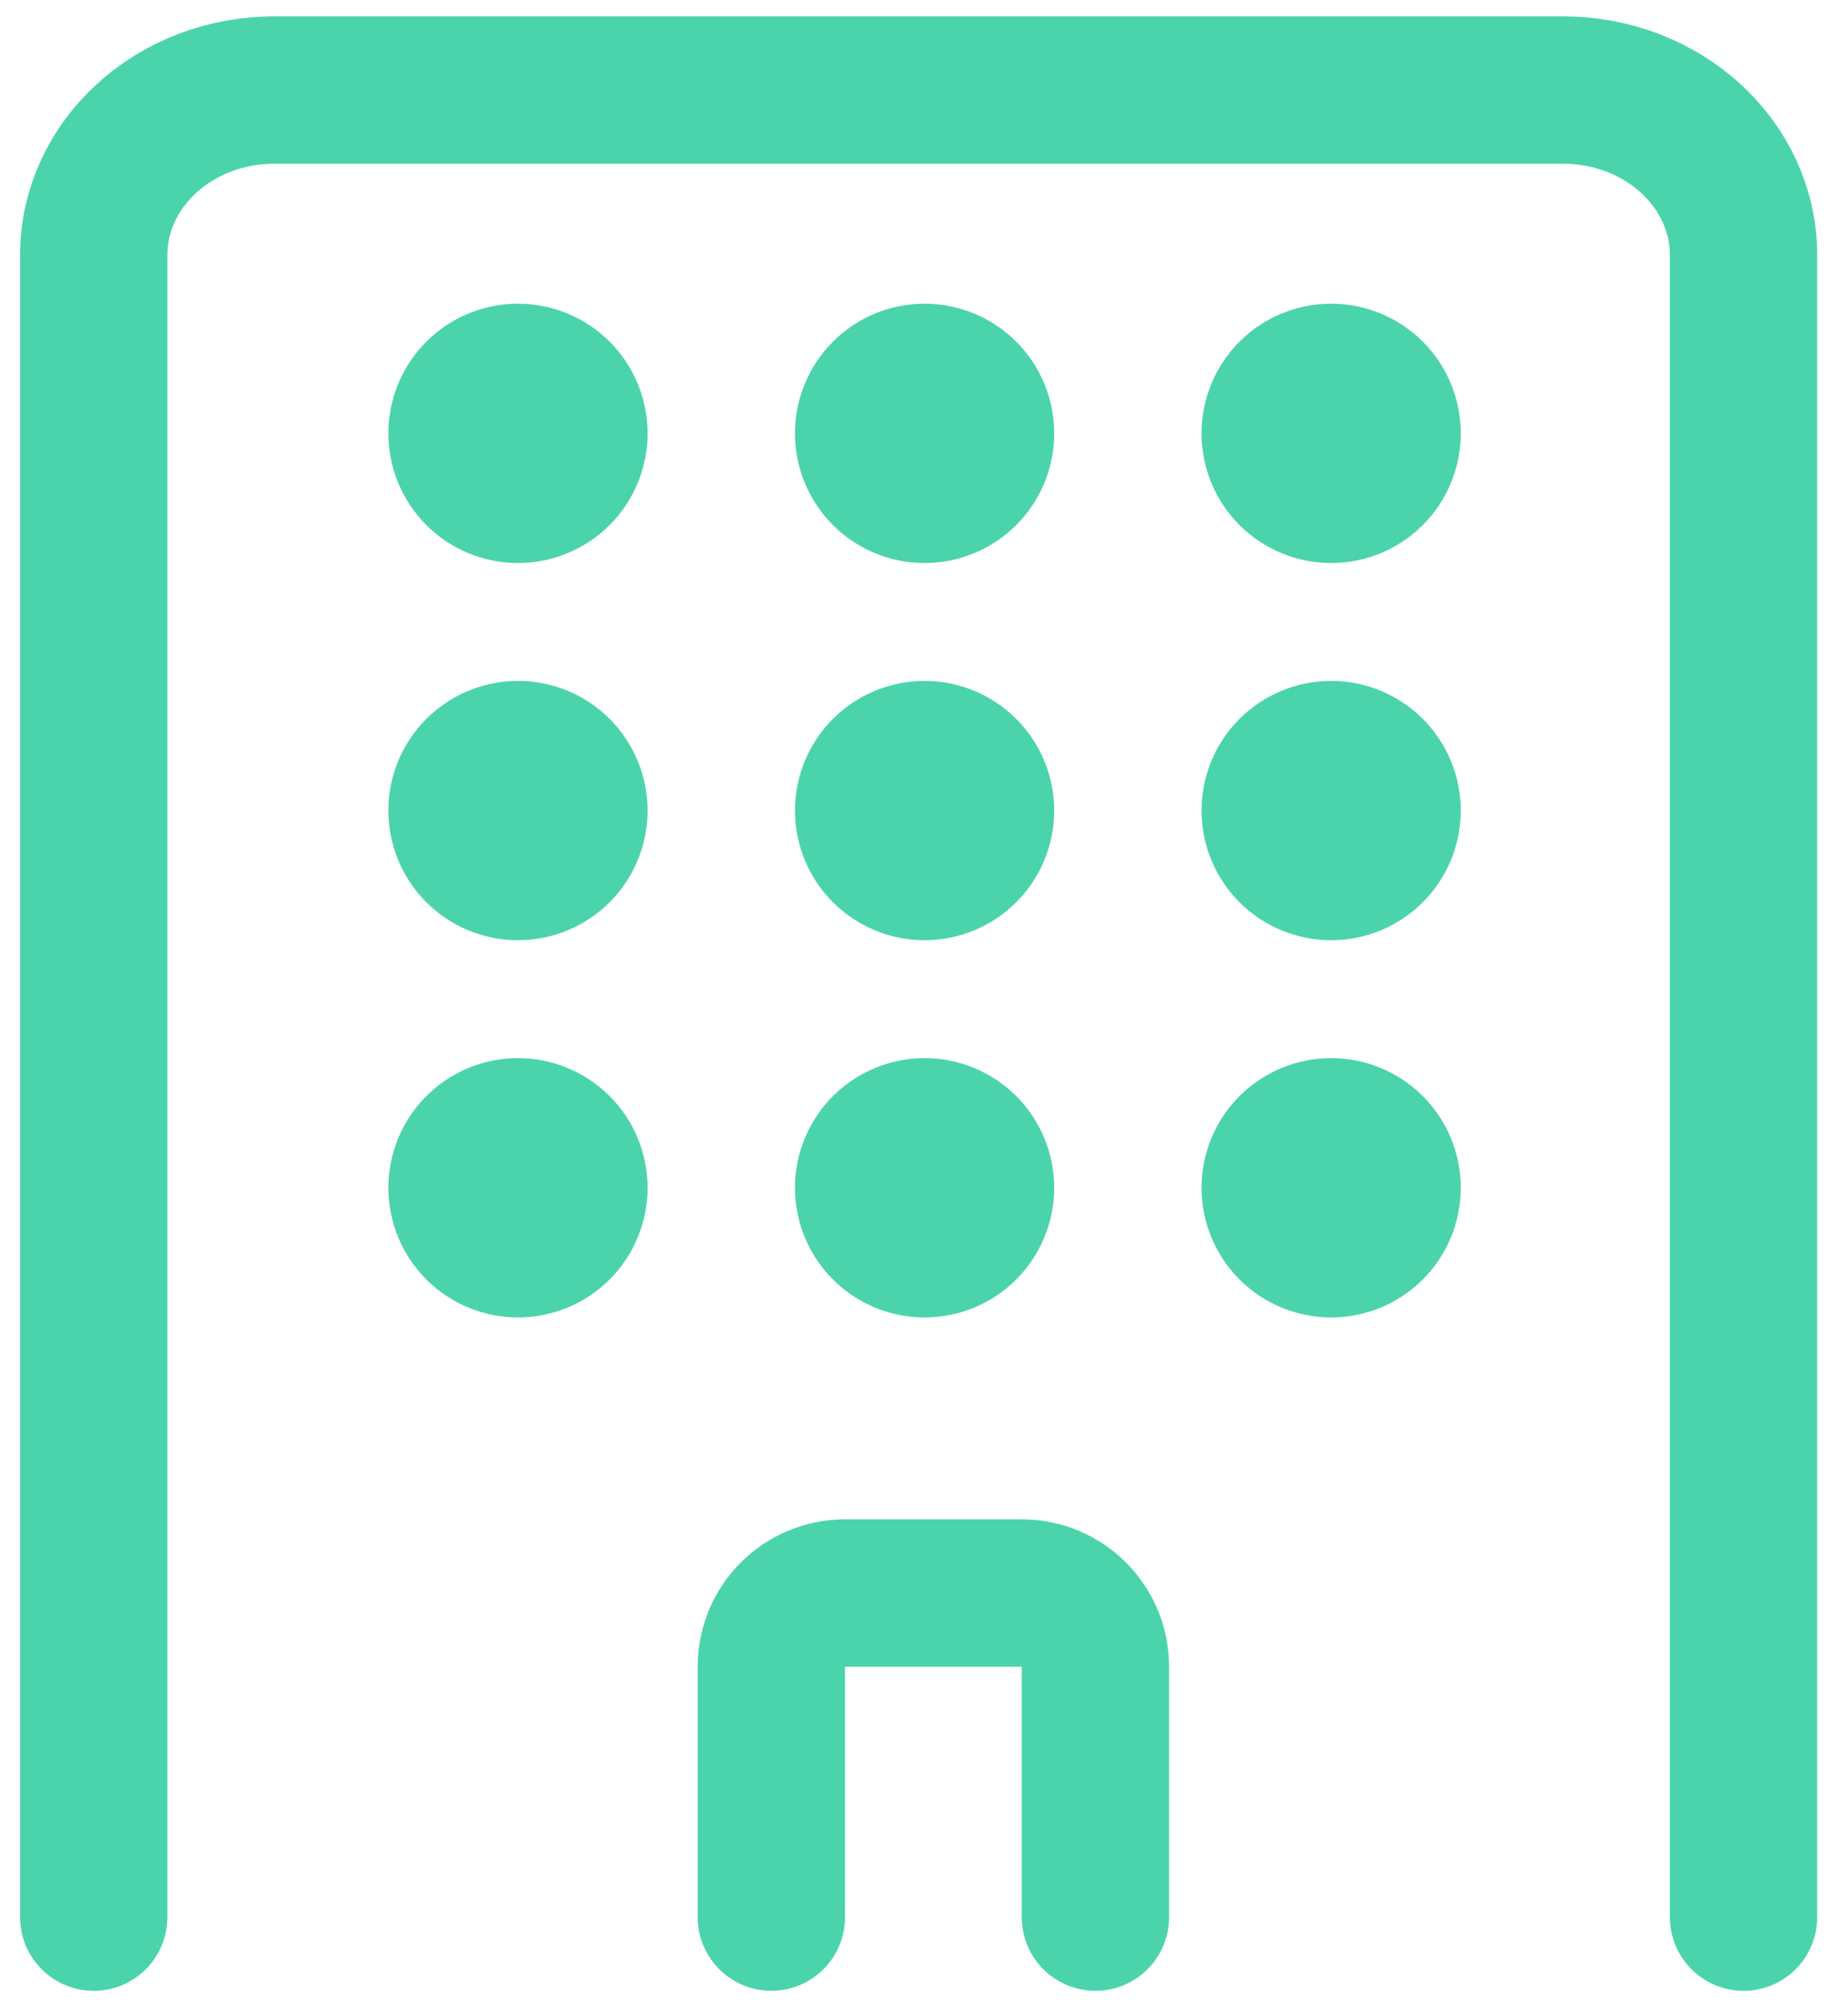
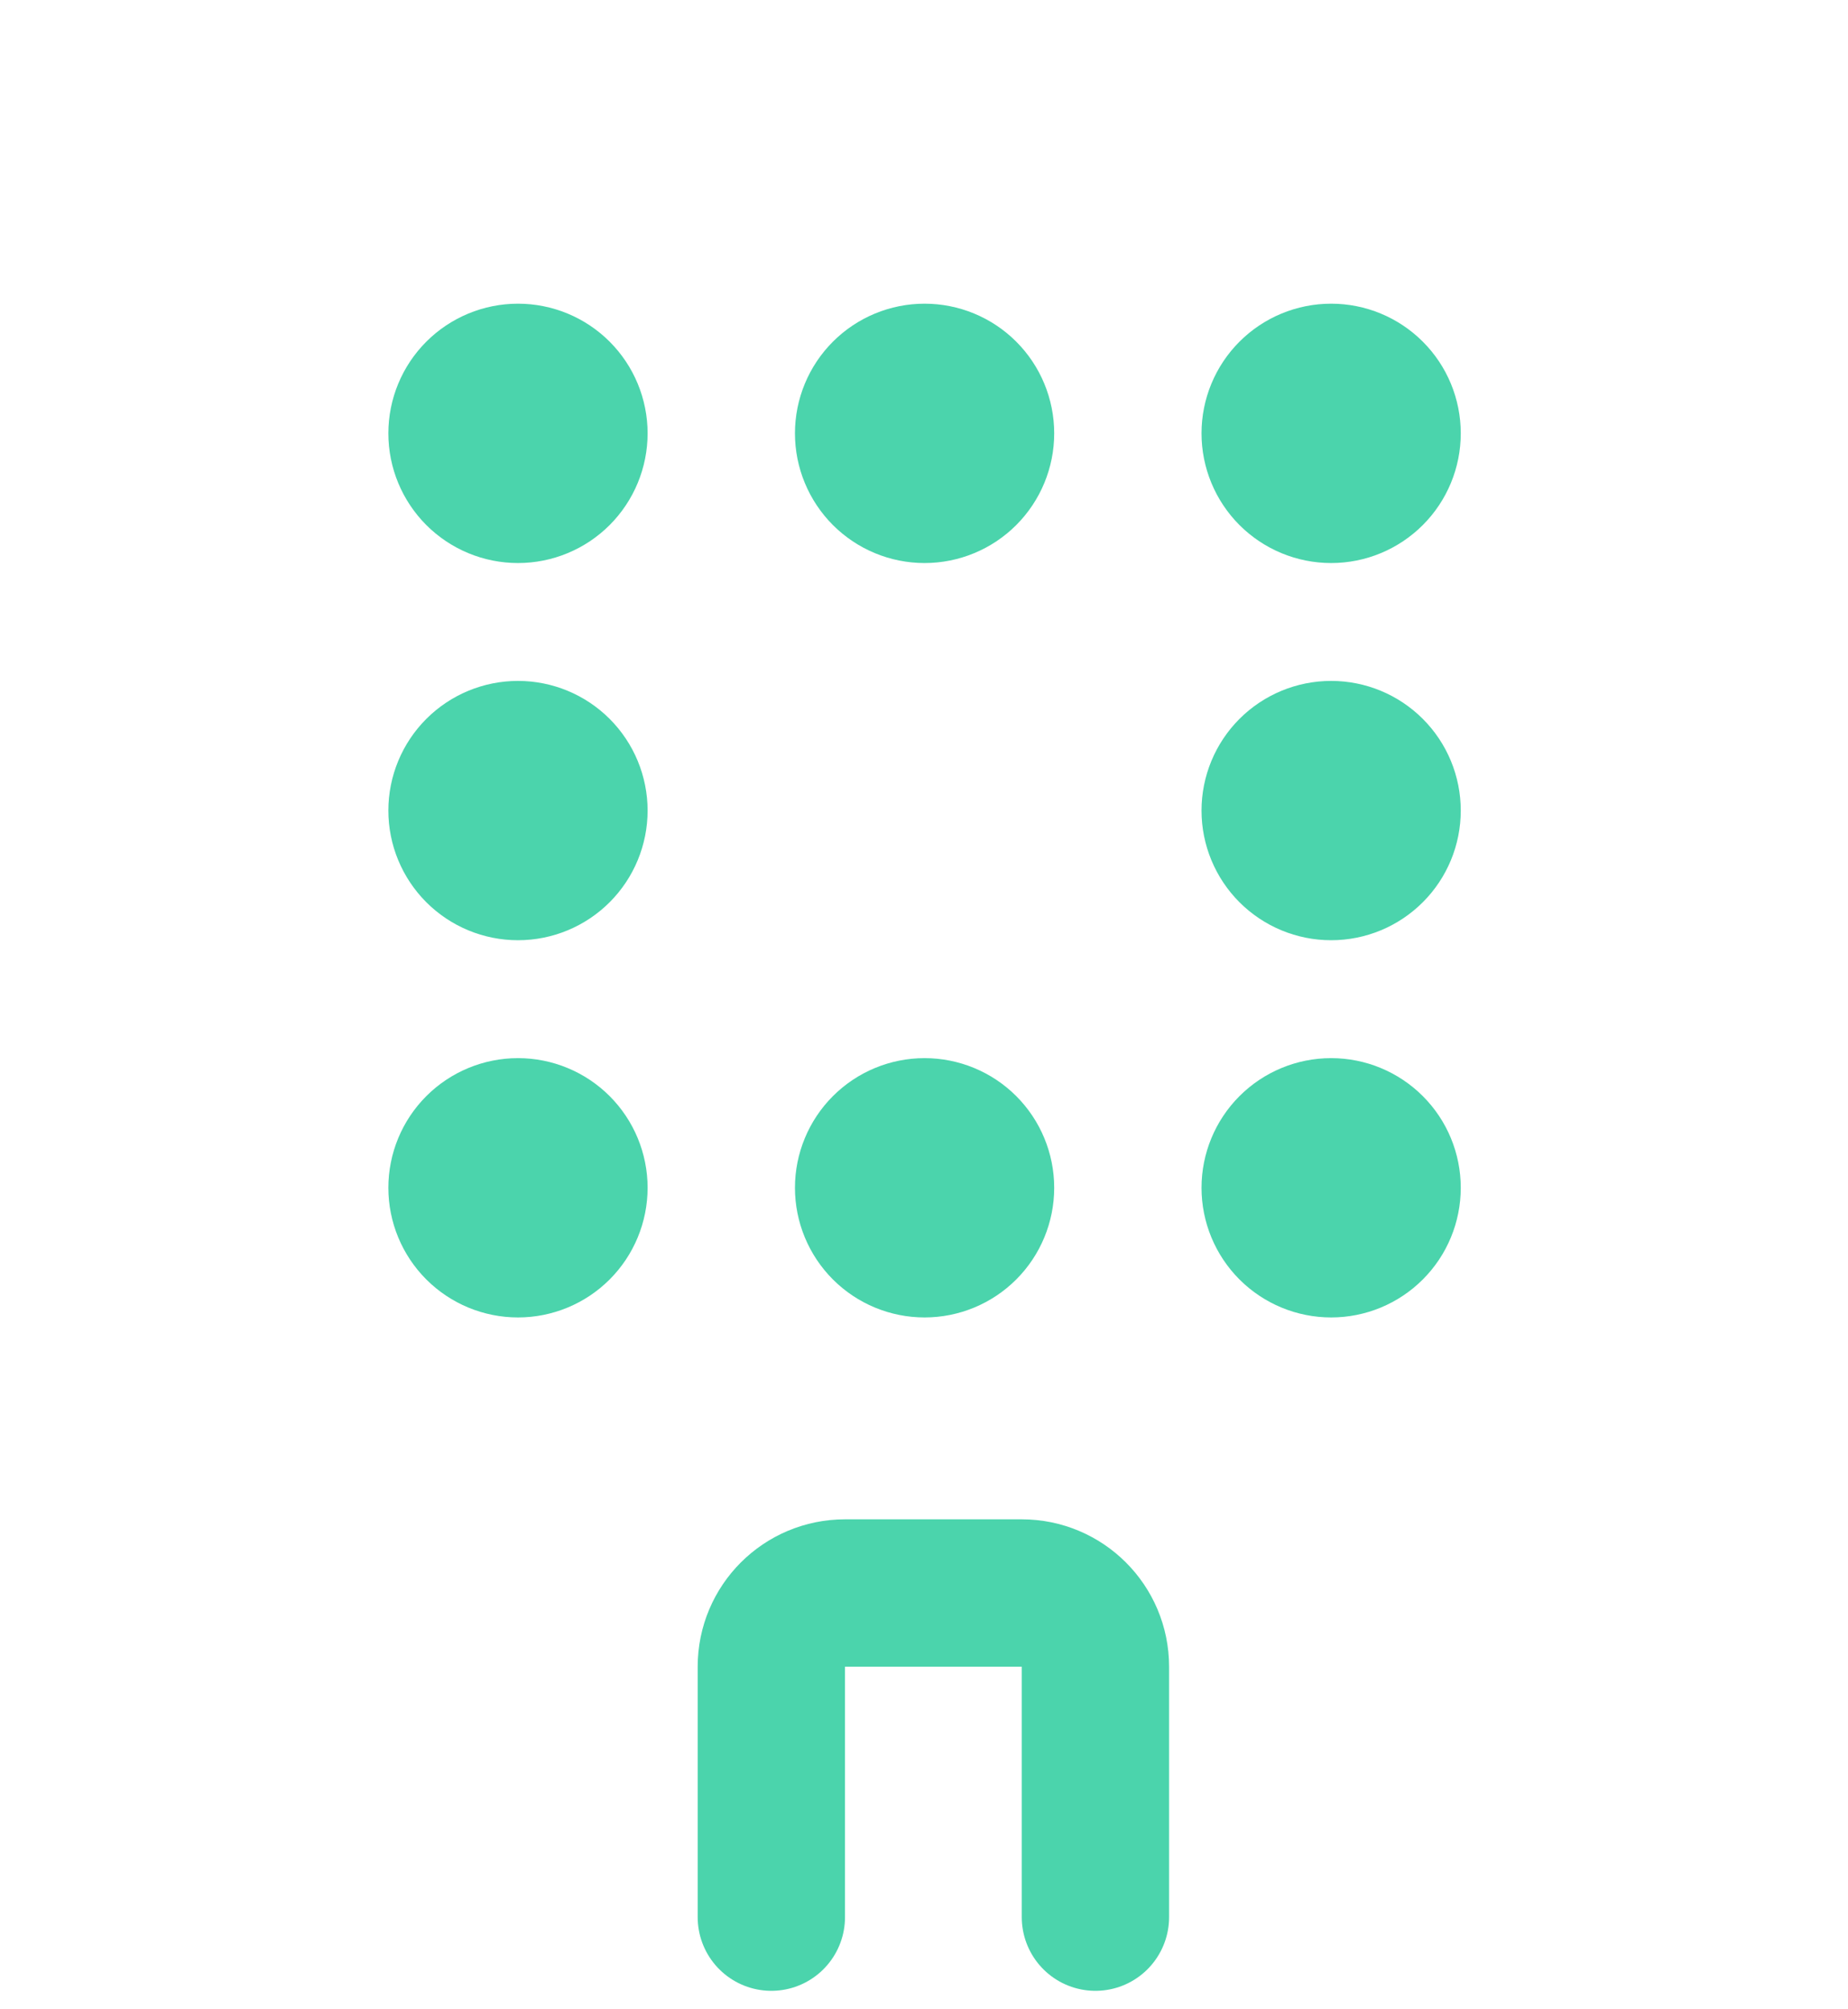
<svg xmlns="http://www.w3.org/2000/svg" width="46" height="50" viewBox="0 0 46 50" fill="none">
  <path d="M19.2 47.707V41.474C19.2 40.461 20.021 39.641 21.034 39.641H25.433C26.446 39.641 27.267 40.461 27.267 41.474V47.707" stroke="#4BD4AC" stroke-width="3.667" stroke-linecap="round" stroke-linejoin="round" />
-   <path d="M43.4 47.707V6.35C43.4 4.08 41.389 2.241 38.908 2.241H6.825C4.344 2.241 2.333 4.08 2.333 6.35V47.707" stroke="#4BD4AC" stroke-width="3.667" stroke-linecap="round" stroke-linejoin="round" />
  <path d="M15.175 17.889C14.57 17.284 13.749 16.944 12.894 16.944C12.038 16.944 11.217 17.284 10.612 17.889C10.007 18.494 9.667 19.315 9.667 20.171C9.667 21.026 10.007 21.847 10.612 22.452C11.217 23.057 12.038 23.397 12.894 23.397C13.749 23.397 14.57 23.057 15.175 22.452C15.78 21.847 16.12 21.026 16.12 20.171C16.12 19.315 15.78 18.494 15.175 17.889Z" fill="#4BD4AC" />
  <path d="M15.175 27.276C14.57 26.671 13.749 26.331 12.894 26.331C12.038 26.331 11.217 26.671 10.612 27.276C10.007 27.881 9.667 28.702 9.667 29.557C9.667 30.413 10.007 31.234 10.612 31.839C11.217 32.444 12.038 32.784 12.894 32.784C13.749 32.784 14.57 32.444 15.175 31.839C15.78 31.234 16.12 30.413 16.12 29.557C16.12 28.702 15.78 27.881 15.175 27.276Z" fill="#4BD4AC" />
  <path d="M35.416 17.889C34.811 17.284 33.991 16.944 33.135 16.944C32.279 16.944 31.458 17.284 30.853 17.889C30.248 18.494 29.908 19.315 29.908 20.171C29.908 21.026 30.248 21.847 30.853 22.452C31.458 23.057 32.279 23.397 33.135 23.397C33.991 23.397 34.811 23.057 35.416 22.452C36.022 21.847 36.361 21.026 36.361 20.171C36.361 19.315 36.022 18.494 35.416 17.889Z" fill="#4BD4AC" />
  <path d="M35.416 27.276C34.811 26.671 33.991 26.331 33.135 26.331C32.279 26.331 31.458 26.671 30.853 27.276C30.248 27.881 29.908 28.702 29.908 29.557C29.908 30.413 30.248 31.234 30.853 31.839C31.458 32.444 32.279 32.784 33.135 32.784C33.991 32.784 34.811 32.444 35.416 31.839C36.022 31.234 36.361 30.413 36.361 29.557C36.361 28.702 36.022 27.881 35.416 27.276Z" fill="#4BD4AC" />
  <path d="M15.175 8.502C14.57 7.897 13.749 7.557 12.894 7.557C12.038 7.557 11.217 7.897 10.612 8.502C10.007 9.107 9.667 9.928 9.667 10.784C9.667 11.64 10.007 12.46 10.612 13.066C11.217 13.671 12.038 14.011 12.894 14.011C13.749 14.011 14.57 13.671 15.175 13.066C15.78 12.46 16.12 11.64 16.12 10.784C16.12 9.928 15.78 9.107 15.175 8.502Z" fill="#4BD4AC" />
  <path d="M35.416 8.502C34.811 7.897 33.991 7.557 33.135 7.557C32.279 7.557 31.458 7.897 30.853 8.502C30.248 9.107 29.908 9.928 29.908 10.784C29.908 11.64 30.248 12.46 30.853 13.066C31.458 13.671 32.279 14.011 33.135 14.011C33.991 14.011 34.811 13.671 35.416 13.066C36.022 12.46 36.361 11.64 36.361 10.784C36.361 9.928 36.022 9.107 35.416 8.502Z" fill="#4BD4AC" />
-   <path d="M25.296 17.889C24.691 17.284 23.87 16.944 23.014 16.944C22.159 16.944 21.338 17.284 20.733 17.889C20.128 18.494 19.788 19.315 19.788 20.171C19.788 21.026 20.128 21.847 20.733 22.452C21.338 23.057 22.159 23.397 23.014 23.397C23.87 23.397 24.691 23.057 25.296 22.452C25.901 21.847 26.241 21.026 26.241 20.171C26.241 19.315 25.901 18.494 25.296 17.889Z" fill="#4BD4AC" />
  <path d="M25.296 27.276C24.691 26.671 23.87 26.331 23.014 26.331C22.159 26.331 21.338 26.671 20.733 27.276C20.128 27.881 19.788 28.702 19.788 29.557C19.788 30.413 20.128 31.234 20.733 31.839C21.338 32.444 22.159 32.784 23.014 32.784C23.87 32.784 24.691 32.444 25.296 31.839C25.901 31.234 26.241 30.413 26.241 29.557C26.241 28.702 25.901 27.881 25.296 27.276Z" fill="#4BD4AC" />
  <path d="M25.296 8.502C24.691 7.897 23.87 7.557 23.014 7.557C22.159 7.557 21.338 7.897 20.733 8.502C20.128 9.107 19.788 9.928 19.788 10.784C19.788 11.64 20.128 12.46 20.733 13.066C21.338 13.671 22.159 14.011 23.014 14.011C23.87 14.011 24.691 13.671 25.296 13.066C25.901 12.46 26.241 11.64 26.241 10.784C26.241 9.928 25.901 9.107 25.296 8.502Z" fill="#4BD4AC" />
</svg>